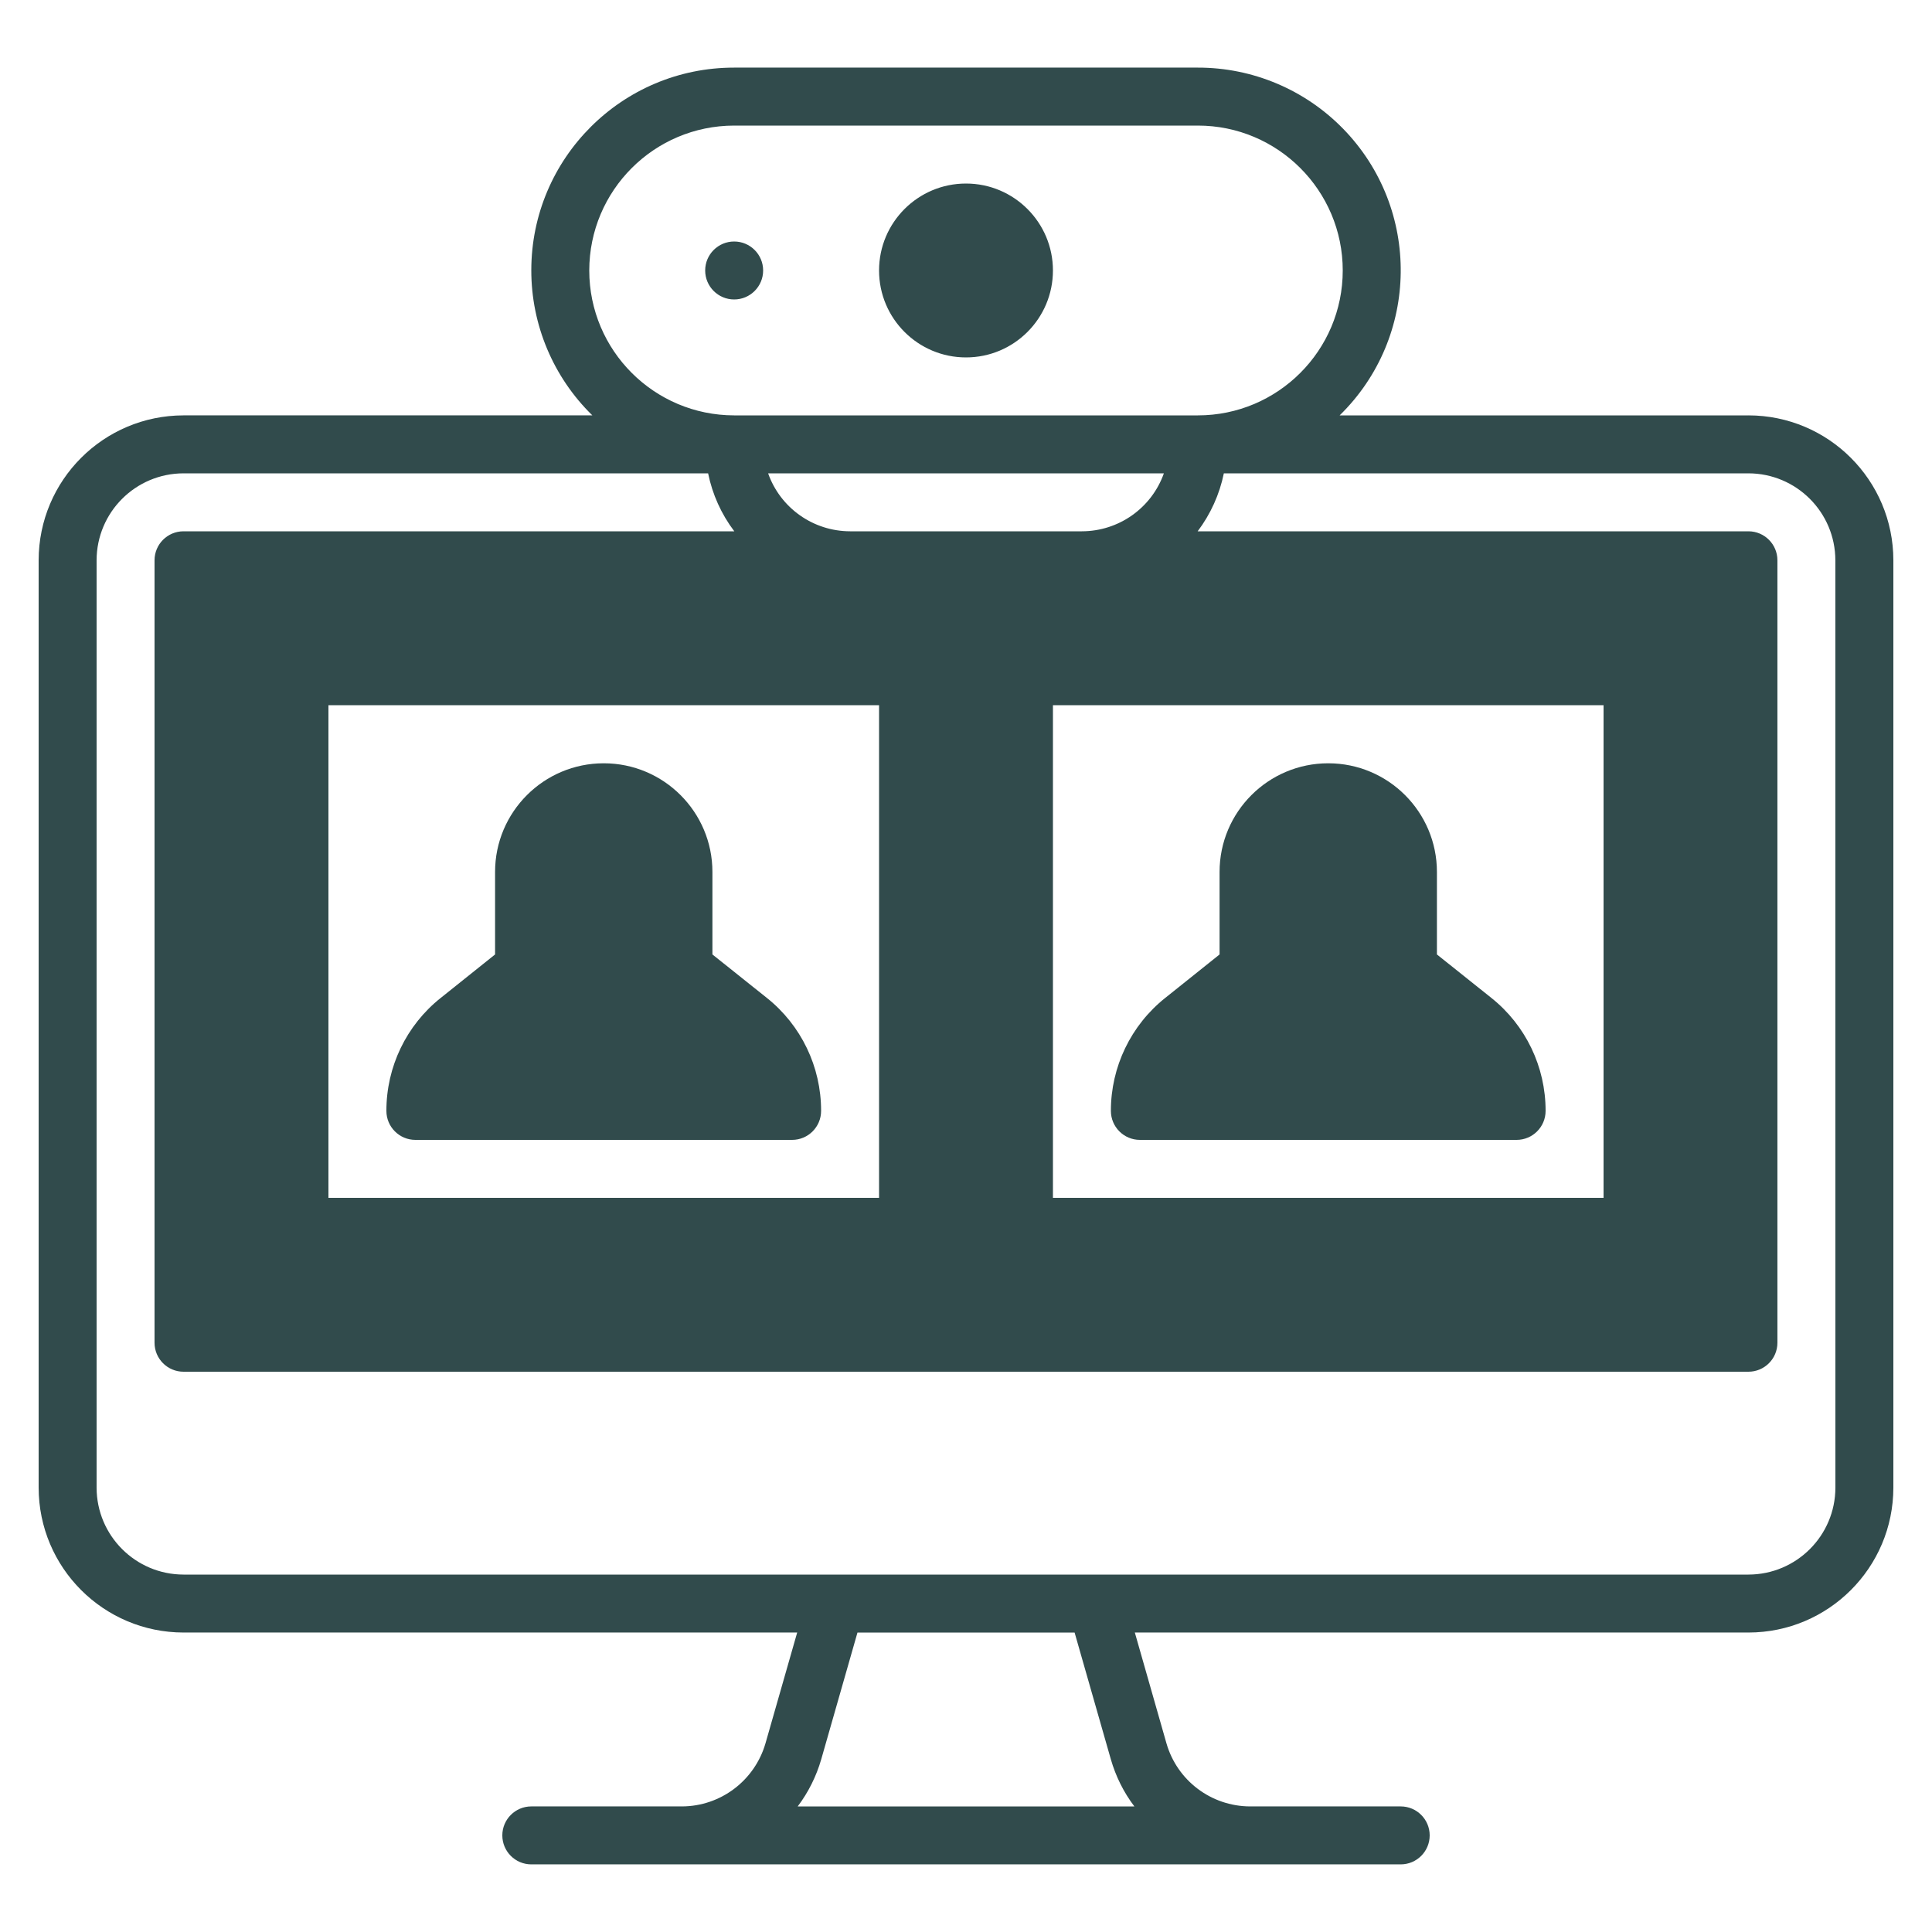
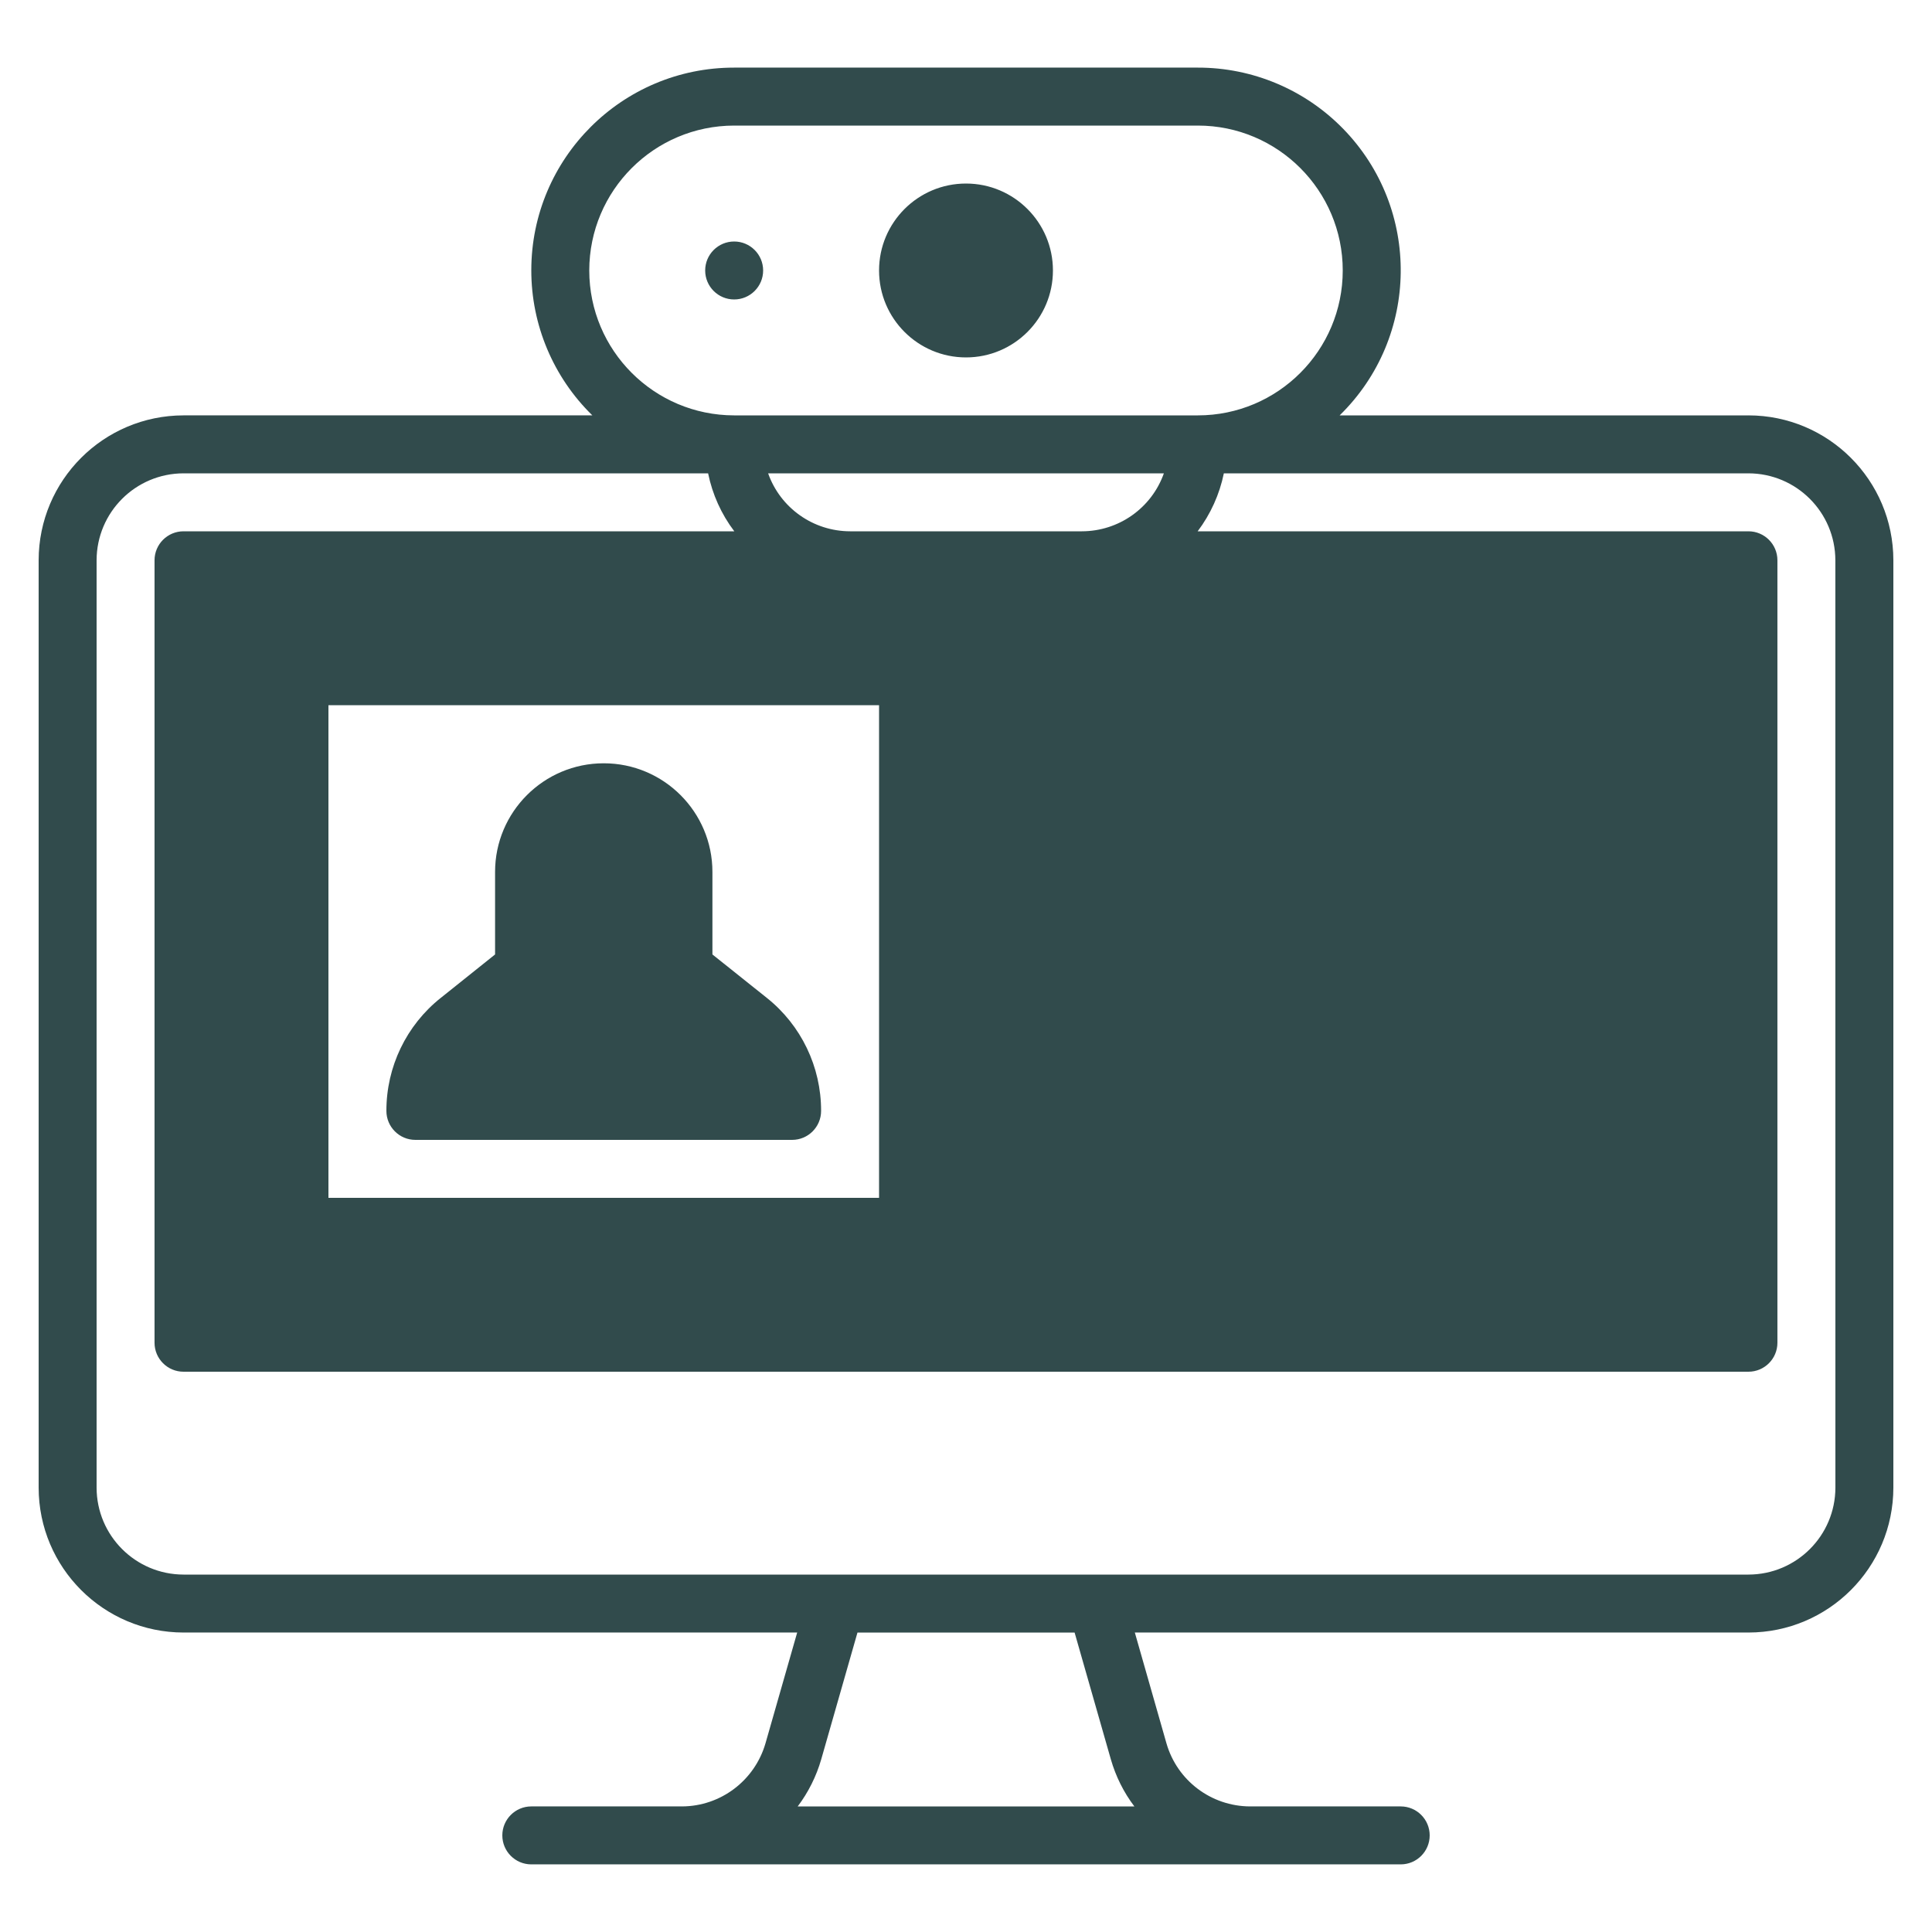
<svg xmlns="http://www.w3.org/2000/svg" viewBox="0 0 1200 1200" version="1.1" height="1200pt" width="1200pt">
-   <path fill="#314b4c" d="m1086 258h-253.92c49.734-48.609 50.719-128.29 2.109-178.08-23.719-24.281-56.25-37.969-90.188-37.922h-288c-69.562-0.047-125.95 56.297-126 125.81-0.047 33.938 13.641 66.469 37.922 90.188h-253.92c-49.688 0.047-89.953 40.312-90 90v576c0.047 49.688 40.312 89.953 90 90h381.14l-19.688 68.812c-6.703 23.109-27.797 39.094-51.844 39.188h-93.609c-9.938 0-18 8.062-18 18s8.062 18 18 18h540c9.938 0 18-8.062 18-18s-8.062-18-18-18h-93.609c-24.094-0.094-45.234-16.031-51.891-39.188l-19.641-68.812h381.14c49.688-0.047 89.953-40.312 90-90v-576c-0.047-49.688-40.312-89.953-90-90zm-720-90c0.047-49.688 40.312-89.953 90-90h288c49.688 0 90 40.312 90 90s-40.312 90-90 90h-288c-49.688-0.047-89.953-40.312-90-90zm306 162h-144c-22.875-0.047-43.266-14.438-50.906-36h245.81c-7.641 21.562-28.031 35.953-50.906 36zm324 108v306h-342v-306zm-450 0v306h-342v-306zm-50.531 684c6.609-8.766 11.578-18.703 14.625-29.297l22.5-78.703h134.86l22.5 78.703c3.047 10.594 7.969 20.531 14.625 29.297zm644.53-198c-0.047 29.812-24.188 53.953-54 54h-972c-29.812-0.047-53.953-24.188-54-54v-576c0.047-29.812 24.188-53.953 54-54h325.82c2.672 13.078 8.203 25.359 16.266 36h-342.1c-9.938 0-18 8.062-18 18v486c0 9.938 8.062 18 18 18h972c9.938 0 18-8.062 18-18v-486c0-9.938-8.062-18-18-18h-342.1c8.016-10.641 13.594-22.922 16.266-36h325.82c29.812 0.047 53.953 24.188 54 54zm-432-216h234c9.938 0 18-8.062 18-18 0.047-27.375-12.375-53.25-33.797-70.266l-33.703-26.906v-51.234c0-37.266-30.234-67.5-67.5-67.5s-67.5 30.234-67.5 67.5v51.234l-33.703 26.953c-21.375 17.016-33.844 42.891-33.797 70.219 0 9.938 8.062 18 18 18zm-450 0h234c9.938 0 18-8.062 18-18 0.047-27.375-12.375-53.25-33.797-70.266l-33.703-26.906v-51.234c0-37.266-30.234-67.5-67.5-67.5s-67.5 30.234-67.5 67.5v51.234l-33.703 26.953c-21.422 17.016-33.844 42.891-33.797 70.219 0 9.938 8.062 18 18 18zm198-558c9.938 0 18 8.062 18 18s-8.062 18-18 18-18-8.062-18-18 8.062-18 18-18zm144-36c29.812 0 54 24.188 54 54s-24.188 54-54 54-54-24.188-54-54 24.188-54 54-54z" />
+   <path fill="#314b4c" d="m1086 258h-253.92c49.734-48.609 50.719-128.29 2.109-178.08-23.719-24.281-56.25-37.969-90.188-37.922h-288c-69.562-0.047-125.95 56.297-126 125.81-0.047 33.938 13.641 66.469 37.922 90.188h-253.92c-49.688 0.047-89.953 40.312-90 90v576c0.047 49.688 40.312 89.953 90 90h381.14l-19.688 68.812c-6.703 23.109-27.797 39.094-51.844 39.188h-93.609c-9.938 0-18 8.062-18 18s8.062 18 18 18h540c9.938 0 18-8.062 18-18s-8.062-18-18-18h-93.609c-24.094-0.094-45.234-16.031-51.891-39.188l-19.641-68.812h381.14c49.688-0.047 89.953-40.312 90-90v-576c-0.047-49.688-40.312-89.953-90-90zm-720-90c0.047-49.688 40.312-89.953 90-90h288c49.688 0 90 40.312 90 90s-40.312 90-90 90h-288c-49.688-0.047-89.953-40.312-90-90zm306 162h-144c-22.875-0.047-43.266-14.438-50.906-36h245.81c-7.641 21.562-28.031 35.953-50.906 36zm324 108v306v-306zm-450 0v306h-342v-306zm-50.531 684c6.609-8.766 11.578-18.703 14.625-29.297l22.5-78.703h134.86l22.5 78.703c3.047 10.594 7.969 20.531 14.625 29.297zm644.53-198c-0.047 29.812-24.188 53.953-54 54h-972c-29.812-0.047-53.953-24.188-54-54v-576c0.047-29.812 24.188-53.953 54-54h325.82c2.672 13.078 8.203 25.359 16.266 36h-342.1c-9.938 0-18 8.062-18 18v486c0 9.938 8.062 18 18 18h972c9.938 0 18-8.062 18-18v-486c0-9.938-8.062-18-18-18h-342.1c8.016-10.641 13.594-22.922 16.266-36h325.82c29.812 0.047 53.953 24.188 54 54zm-432-216h234c9.938 0 18-8.062 18-18 0.047-27.375-12.375-53.25-33.797-70.266l-33.703-26.906v-51.234c0-37.266-30.234-67.5-67.5-67.5s-67.5 30.234-67.5 67.5v51.234l-33.703 26.953c-21.375 17.016-33.844 42.891-33.797 70.219 0 9.938 8.062 18 18 18zm-450 0h234c9.938 0 18-8.062 18-18 0.047-27.375-12.375-53.25-33.797-70.266l-33.703-26.906v-51.234c0-37.266-30.234-67.5-67.5-67.5s-67.5 30.234-67.5 67.5v51.234l-33.703 26.953c-21.422 17.016-33.844 42.891-33.797 70.219 0 9.938 8.062 18 18 18zm198-558c9.938 0 18 8.062 18 18s-8.062 18-18 18-18-8.062-18-18 8.062-18 18-18zm144-36c29.812 0 54 24.188 54 54s-24.188 54-54 54-54-24.188-54-54 24.188-54 54-54z" />
</svg>